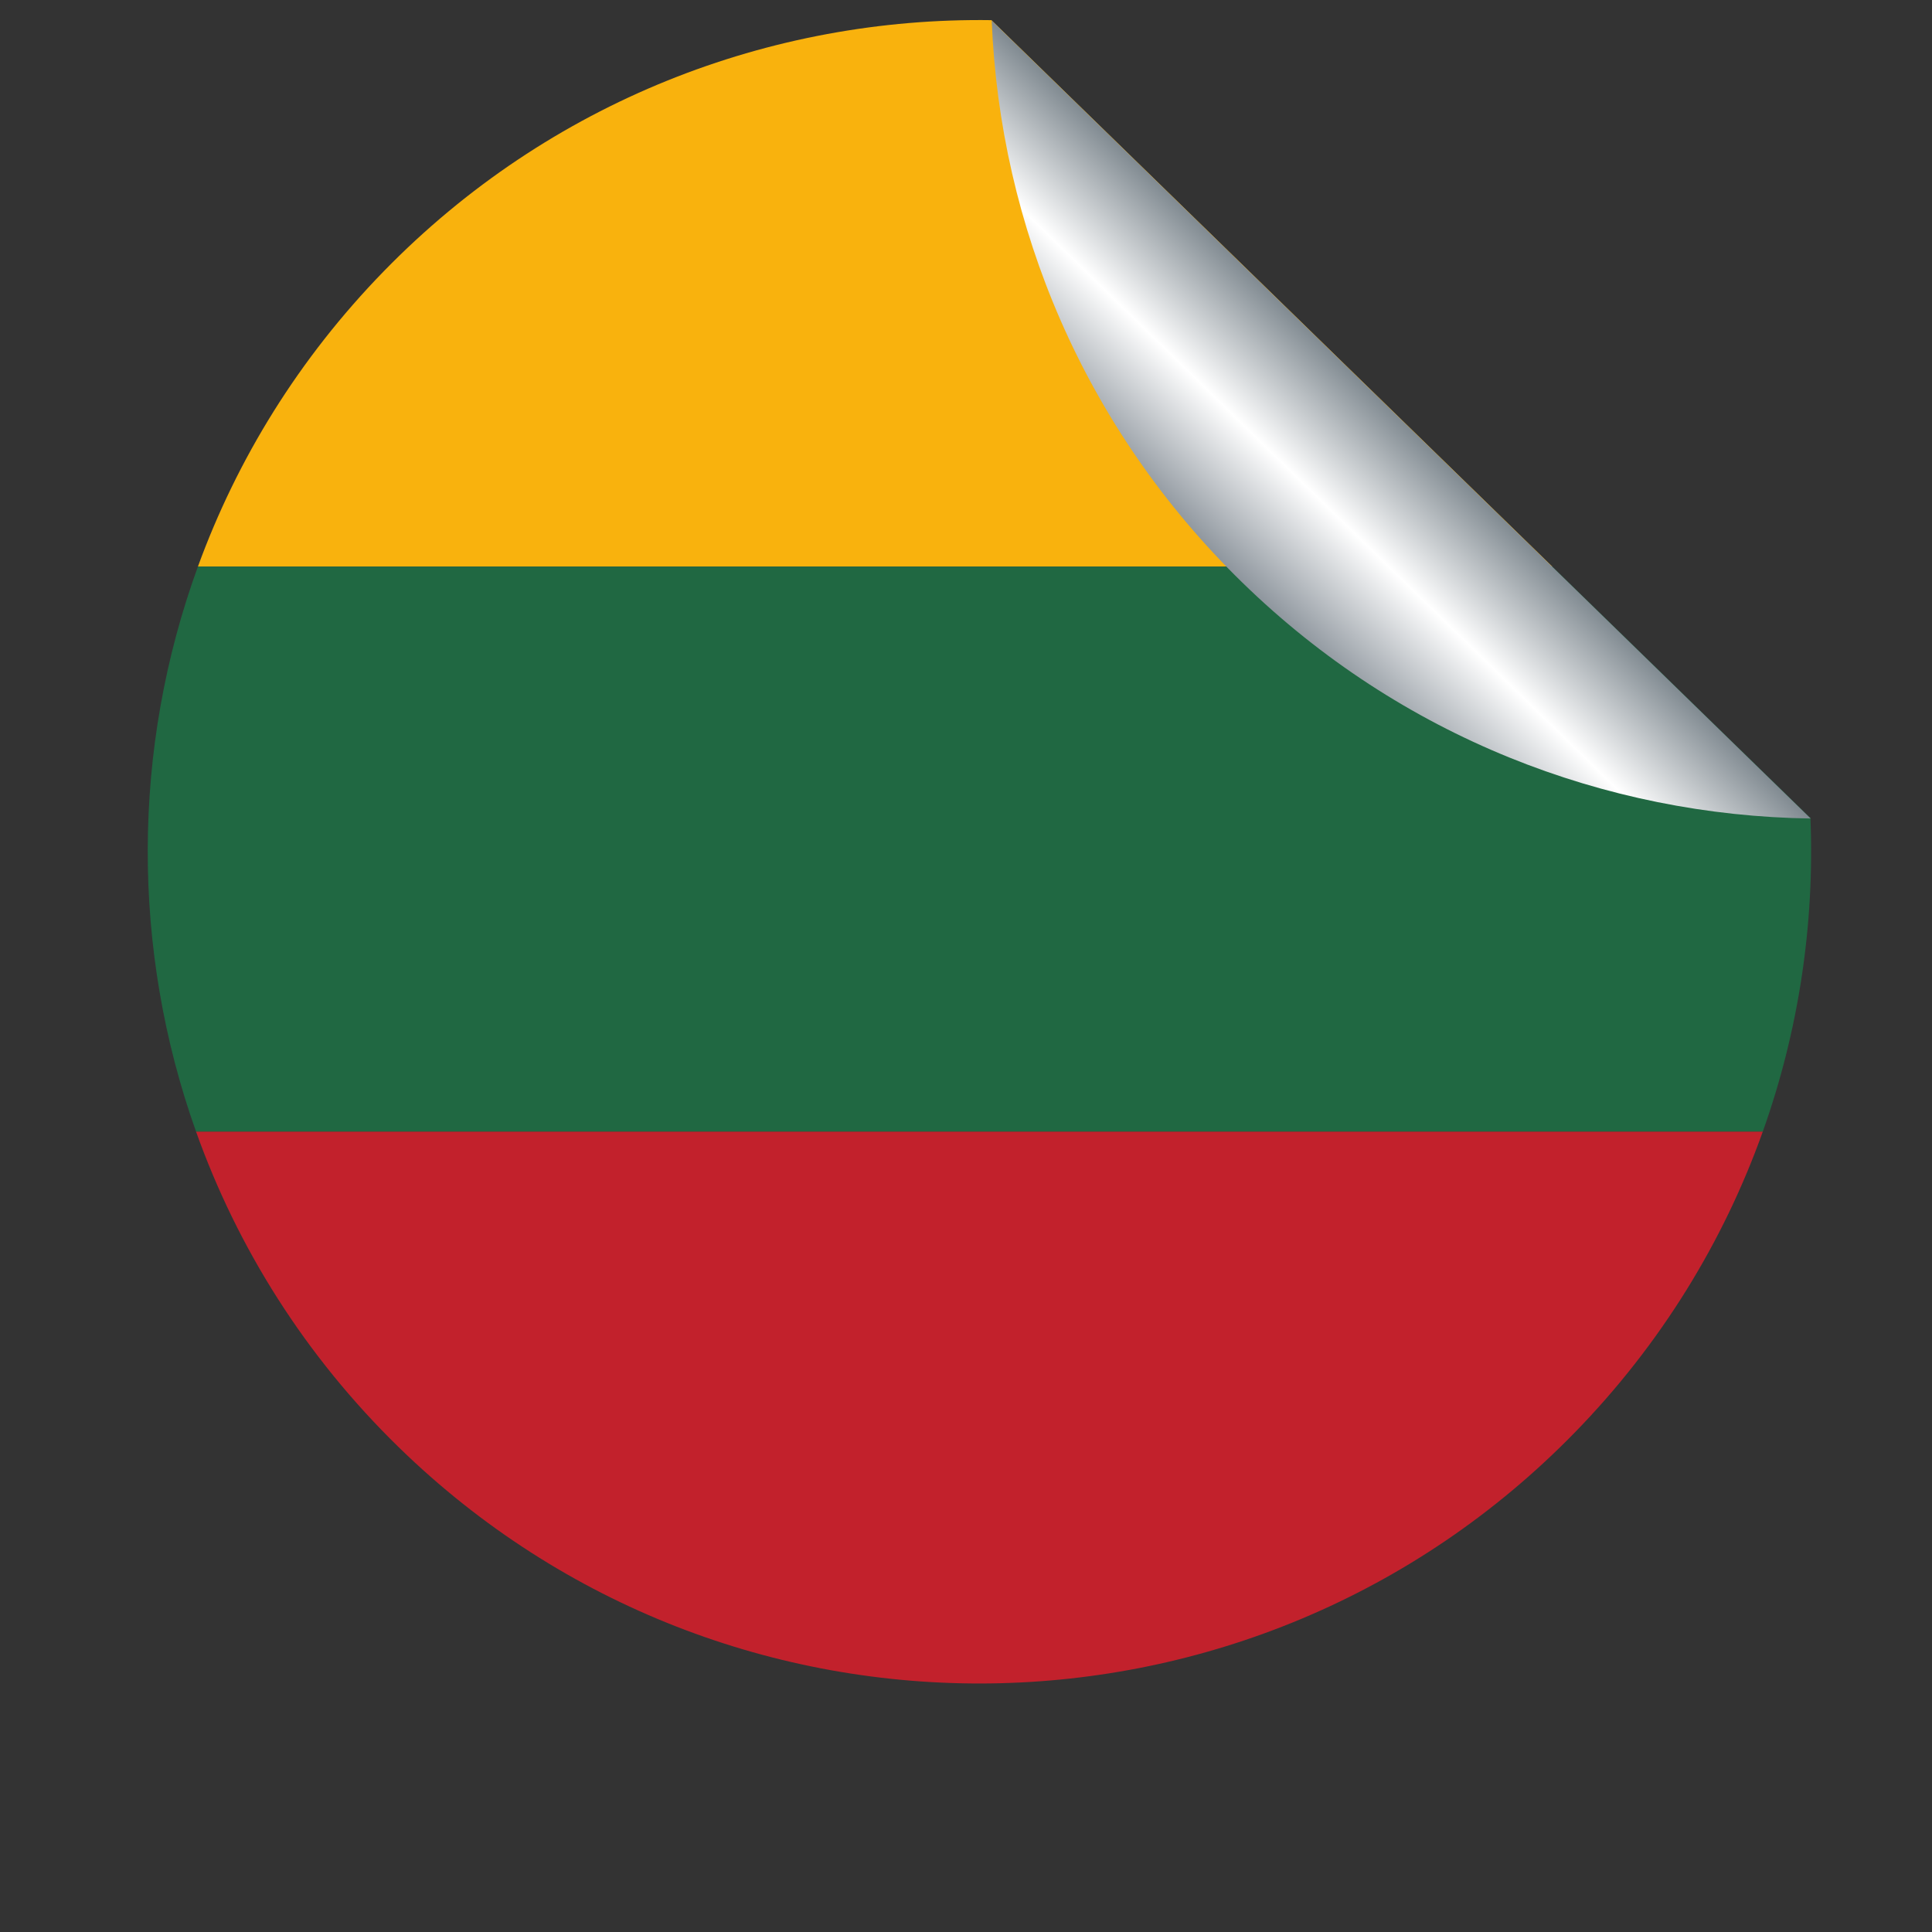
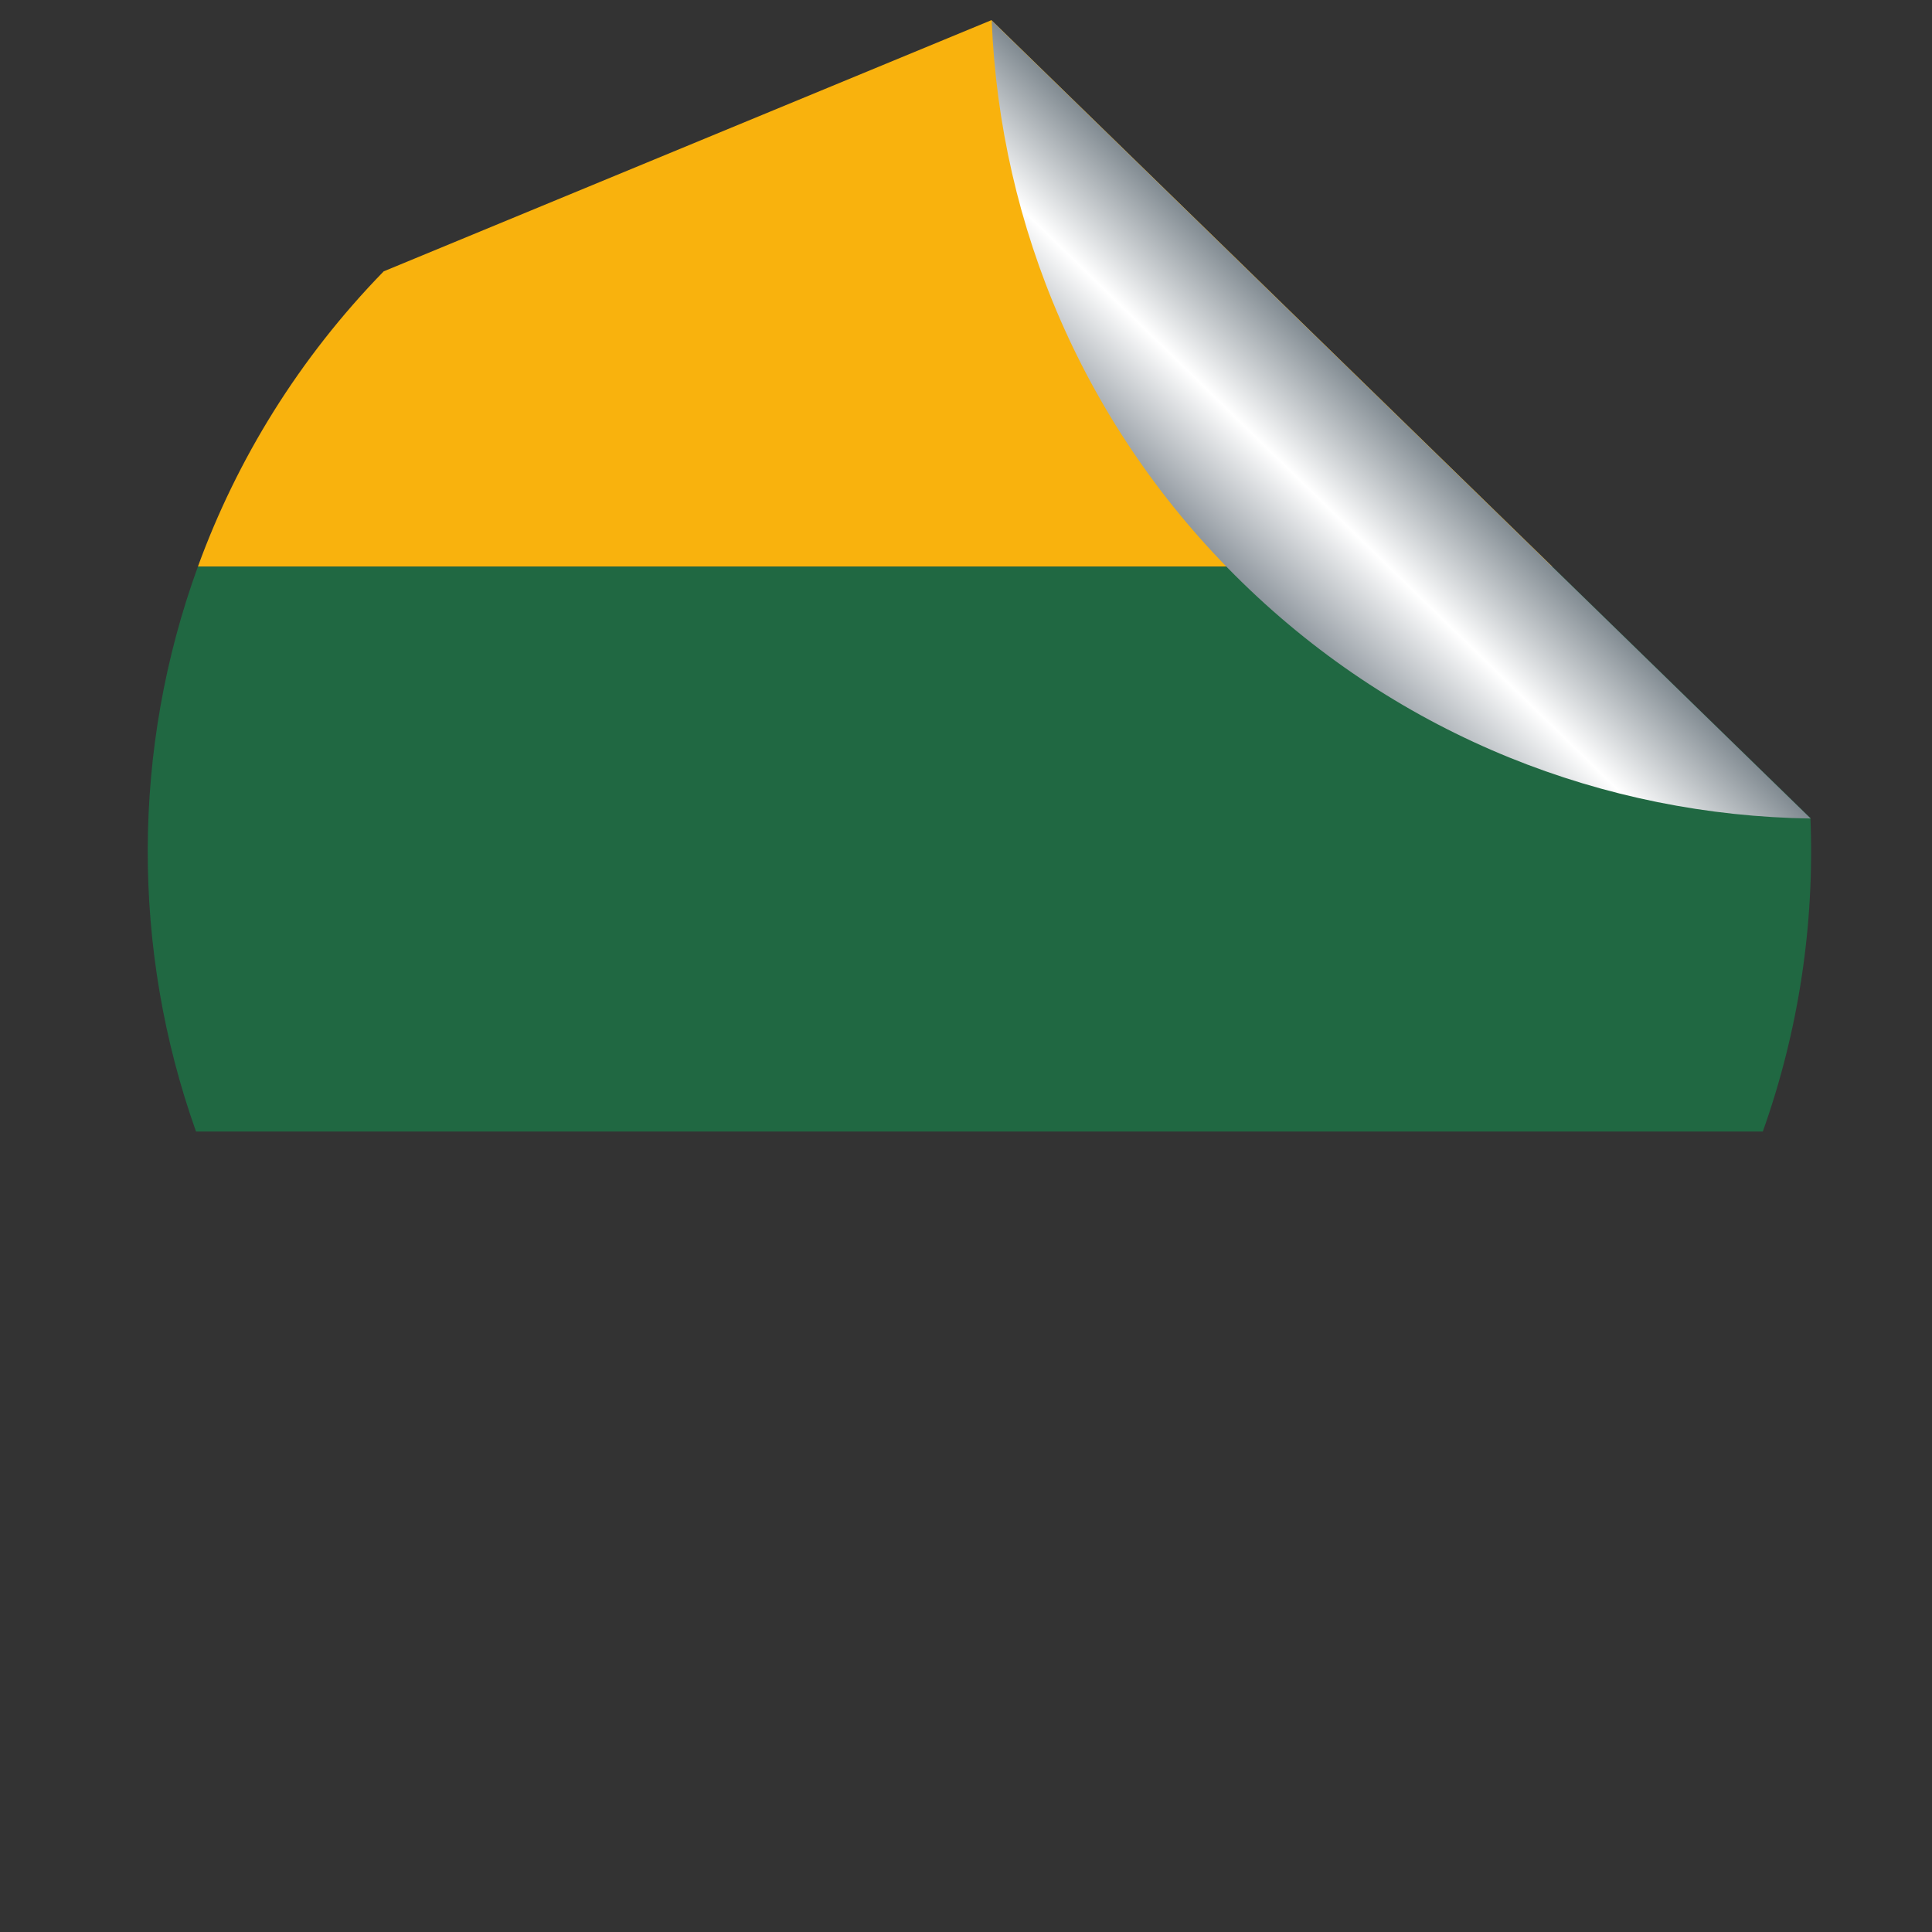
<svg xmlns="http://www.w3.org/2000/svg" version="1.1" viewBox="0 0 800 800" xml:space="preserve">
  <rect x="0" y="0" width="800" height="800" fill="#333333" stroke="none" />
  <defs>
    <clipPath id="b">
      <path d="m0 600h600v-600h-600z" />
    </clipPath>
    <linearGradient id="a" x2="1" gradientTransform="matrix(50.272 51.582 -51.582 50.272 385.46 418.73)" gradientUnits="userSpaceOnUse">
      <stop stop-color="#8b939b" offset="0" />
      <stop stop-color="#fff" offset=".5" />
      <stop stop-color="#7e888f" offset="1" />
    </linearGradient>
  </defs>
  <g transform="matrix(1.333 0 0 -1.333 0 800)">
    <g clip-path="url(#b)">
-       <path d="m119.19 515.86c-26.353-27.049-45.578-58.397-57.713-91.717h420.73l-174.23 169.75c-68.487 0.977-137.23-25.113-188.79-78.034" fill="#f9b20d" />
-       <path d="m123.94 150.51c102.2-99.582 265.77-97.449 365.35 4.756 26.791 27.502 46.201 59.447 58.301 93.384h-486.7c12.822-35.986 33.841-69.679 63.049-98.14" fill="#c2212c" />
+       <path d="m119.19 515.86c-26.353-27.049-45.578-58.397-57.713-91.717h420.73l-174.23 169.75" fill="#f9b20d" />
      <path d="m60.89 248.65h486.7c11.189 31.393 16.127 64.491 14.797 97.376l-80.178 78.12h-420.73c-20.616-56.6-20.754-118.89-0.585-175.5" fill="#206842" />
      <path d="m308.06 593.76c2.574-63.698 28.585-126.58 77.861-174.58 49.262-48.008 112.8-72.373 176.54-73.288" fill="url(#a)" />
    </g>
  </g>
</svg>